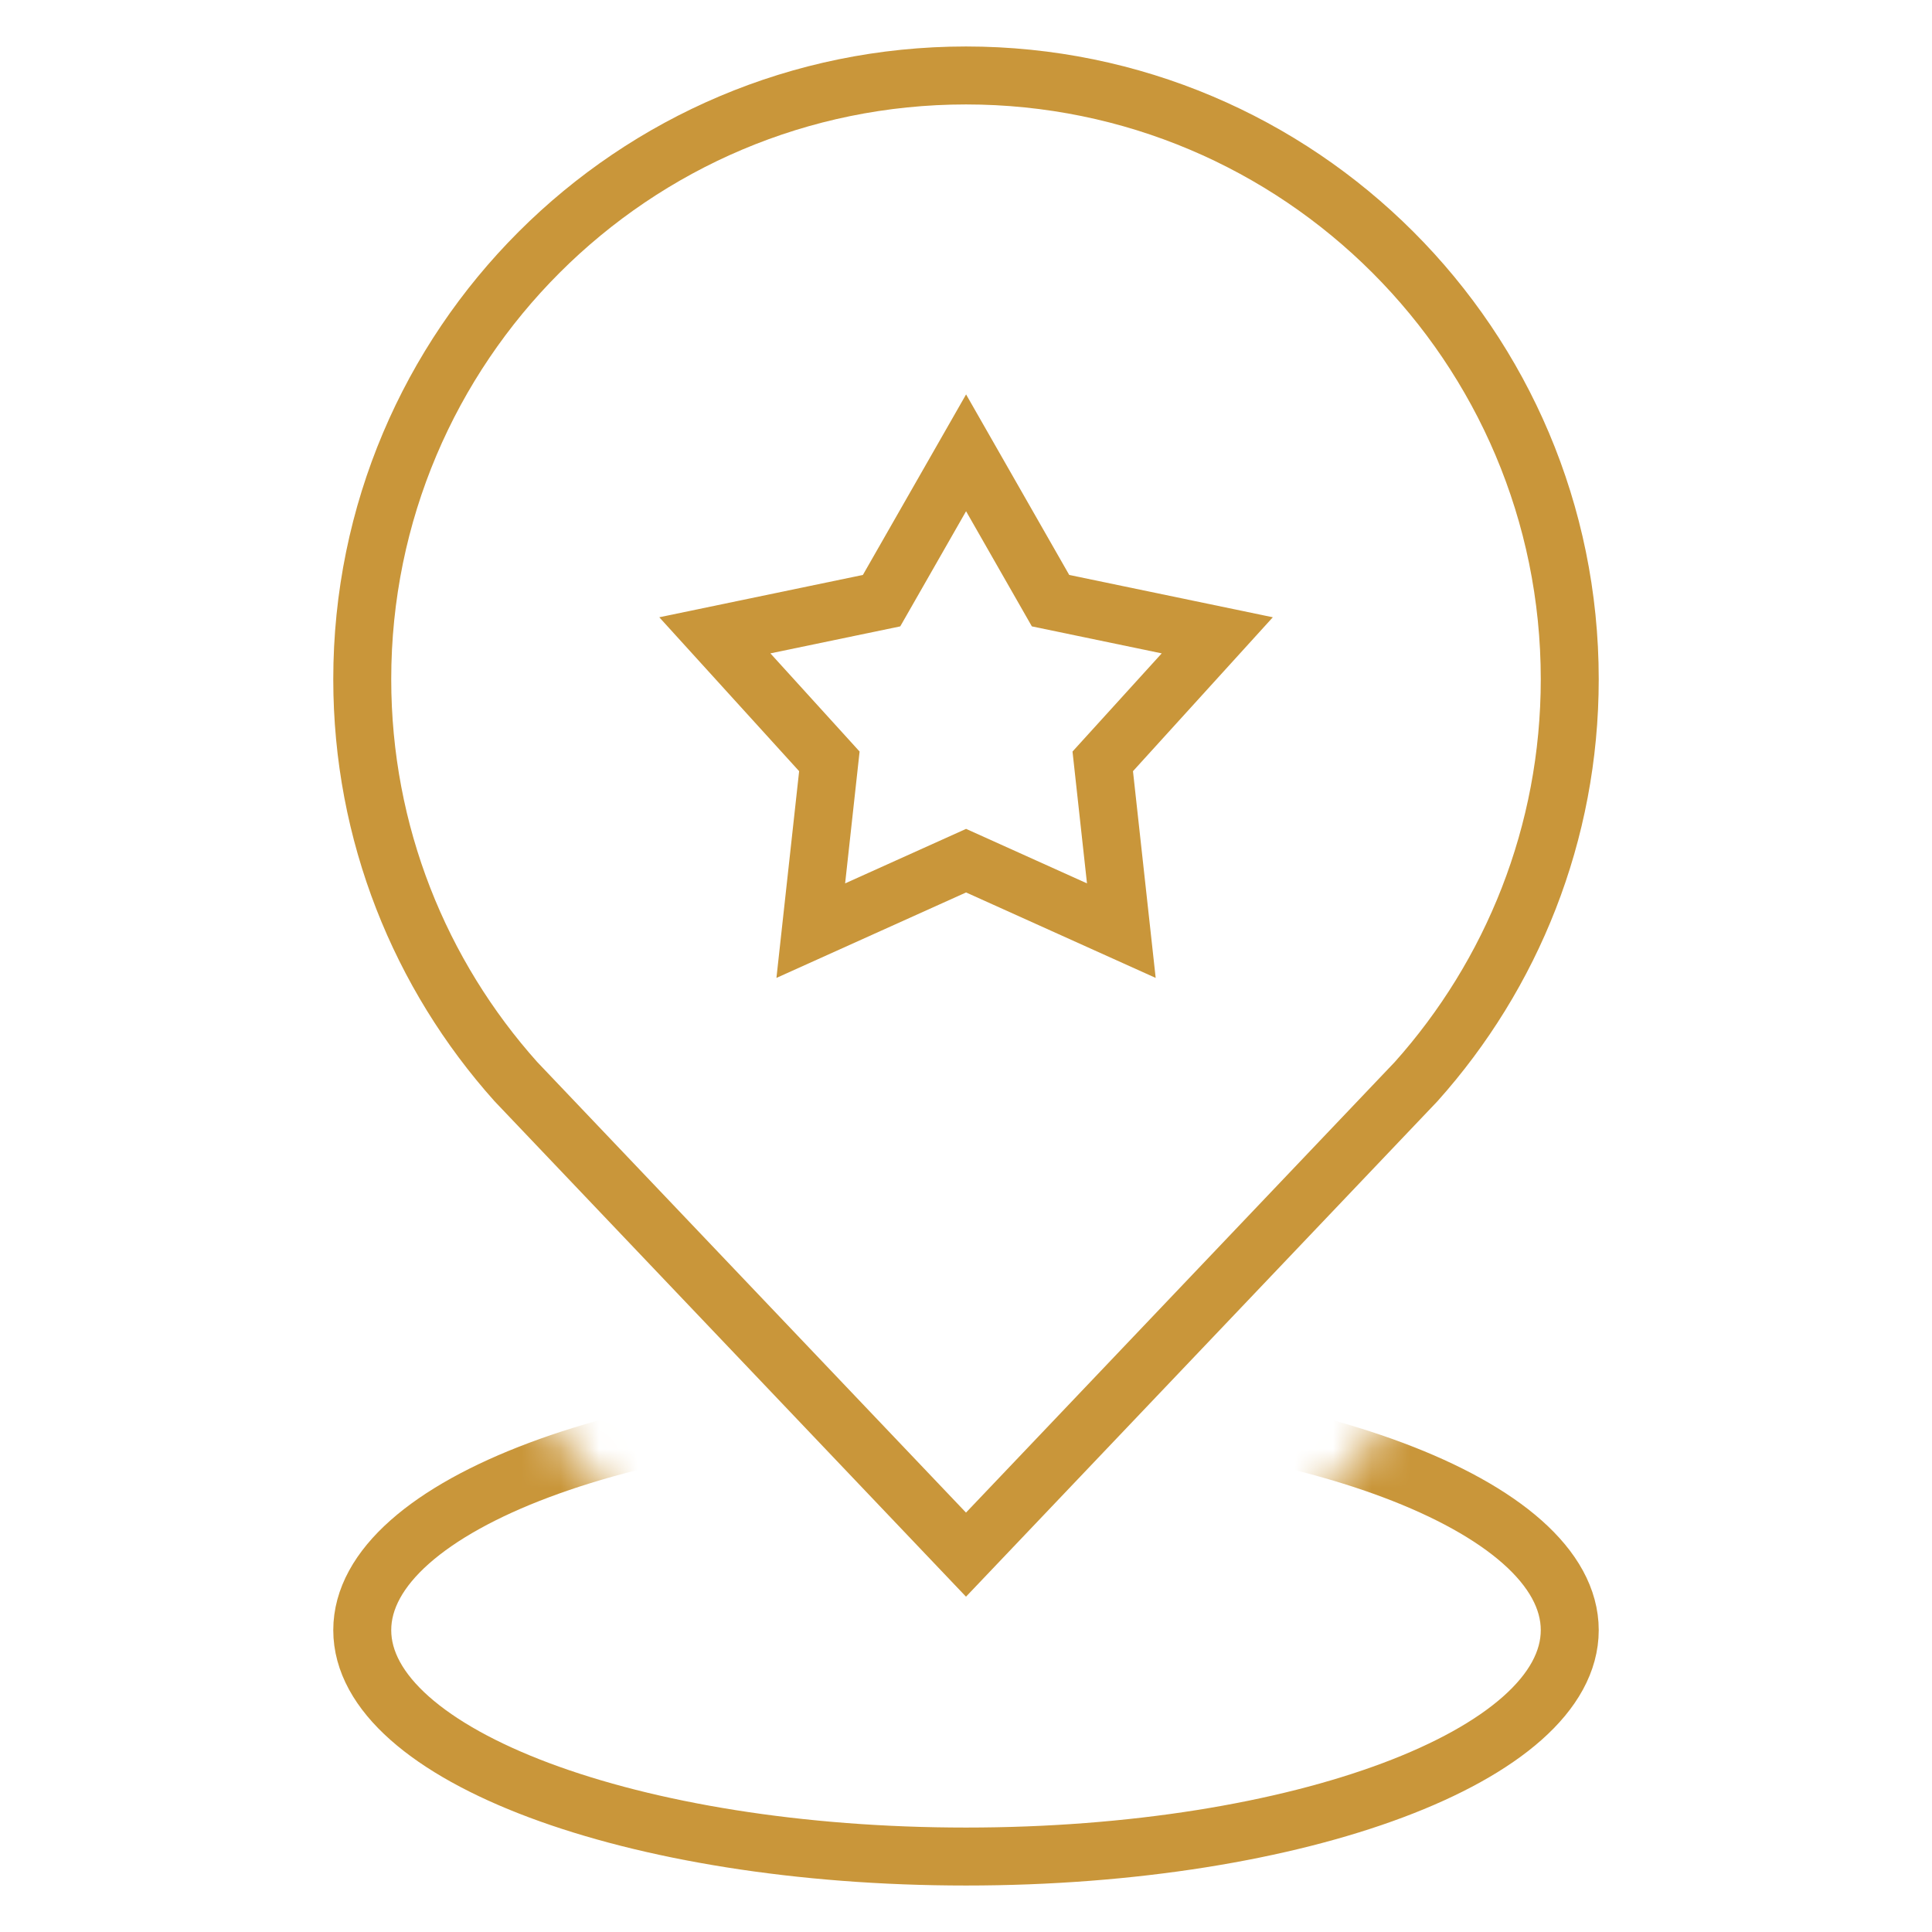
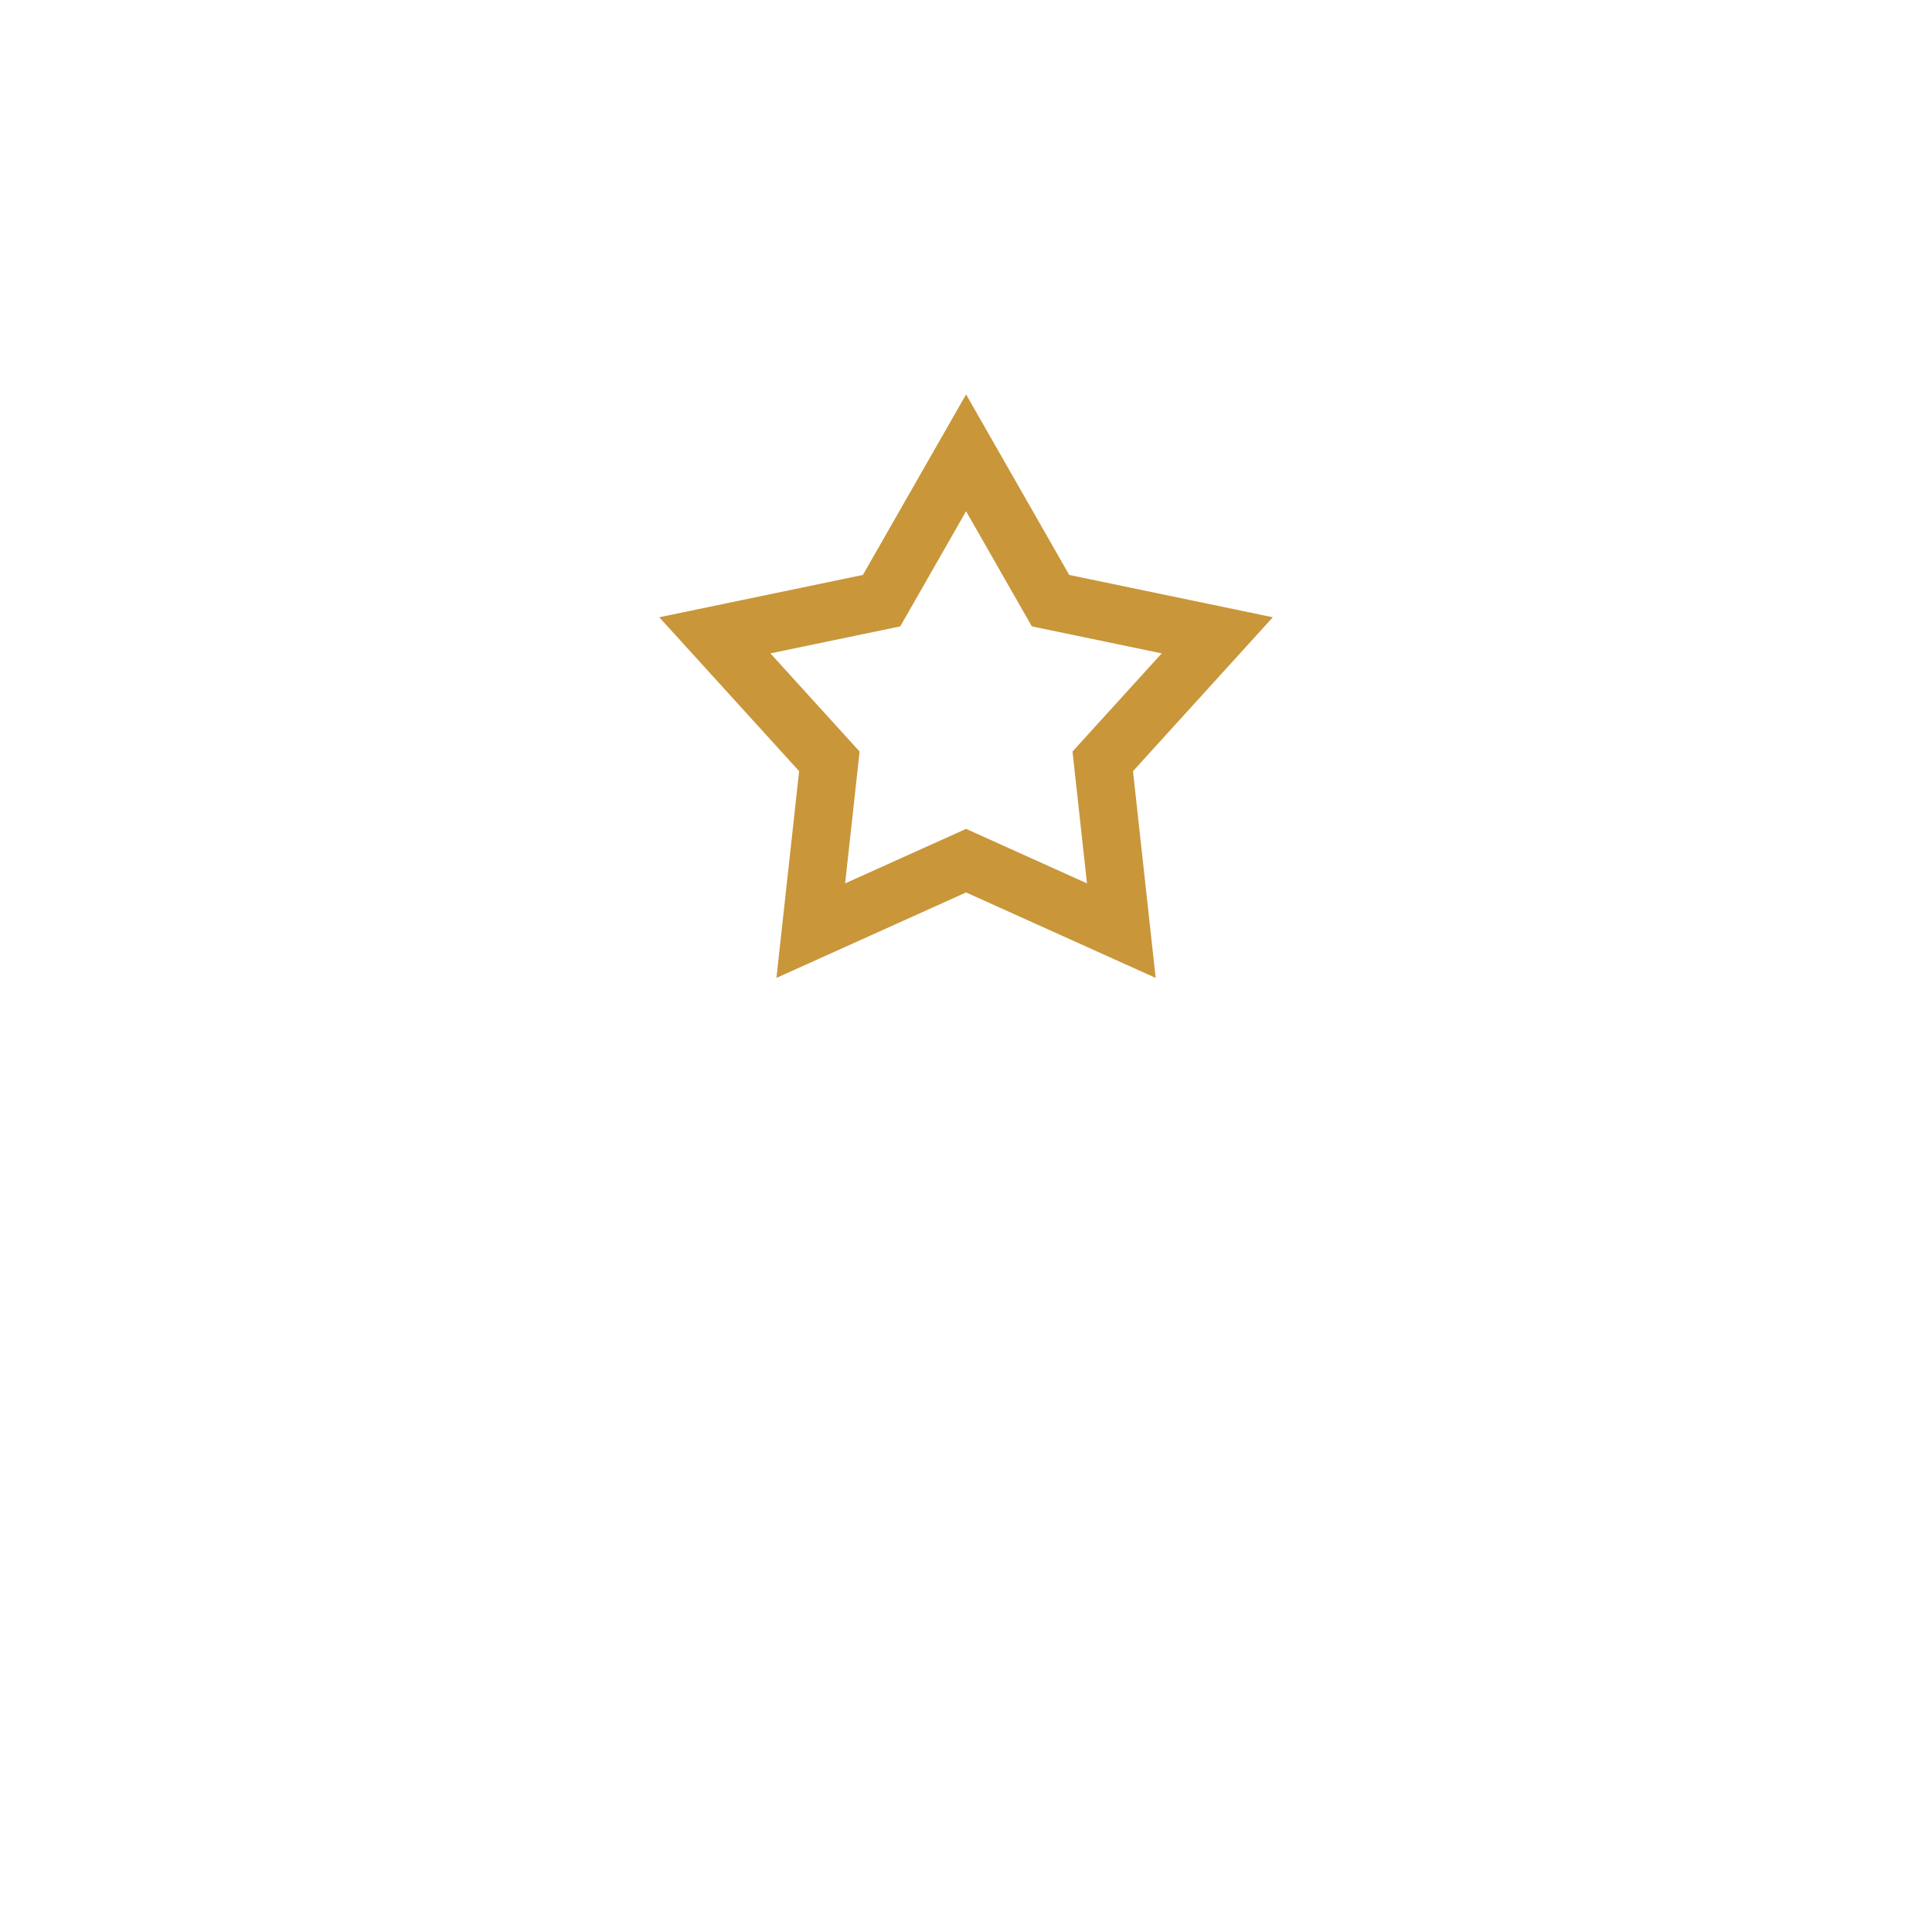
<svg xmlns="http://www.w3.org/2000/svg" width="50" height="50" viewBox="0 0 50 50" fill="none">
  <path d="M28.539 19.704L31.503 16.442L27.188 15.545L25.002 11.719L22.815 15.545L18.5 16.442L21.464 19.704L20.983 24.085L25.002 22.274L29.02 24.085L28.539 19.704Z" stroke="#C9963A" stroke-width="1.5" stroke-miterlimit="10" />
-   <path d="M25 1.953C33.63 1.953 40.625 8.949 40.625 17.578C40.625 21.578 39.122 25.227 36.65 27.991L25 40.234L13.35 27.991C10.878 25.227 9.375 21.578 9.375 17.578C9.375 8.949 16.37 1.953 25 1.953Z" stroke="#C9963A" stroke-width="1.5" stroke-miterlimit="10" />
  <mask id="mask0_3105_3906" style="mask-type:luminance" maskUnits="userSpaceOnUse" x="7" y="34" width="36" height="16">
    <path d="M29.367 44.141H20.633L11.899 34.375H7.422V50H42.578V34.375H38.101L29.367 44.141Z" fill="white" />
  </mask>
  <g mask="url(#mask0_3105_3906)">
-     <path d="M25 48.047C33.629 48.047 40.625 45.423 40.625 42.188C40.625 38.952 33.629 36.328 25 36.328C16.371 36.328 9.375 38.952 9.375 42.188C9.375 45.423 16.371 48.047 25 48.047Z" stroke="#C9963A" stroke-width="1.5" stroke-miterlimit="10" />
-   </g>
+     </g>
</svg>